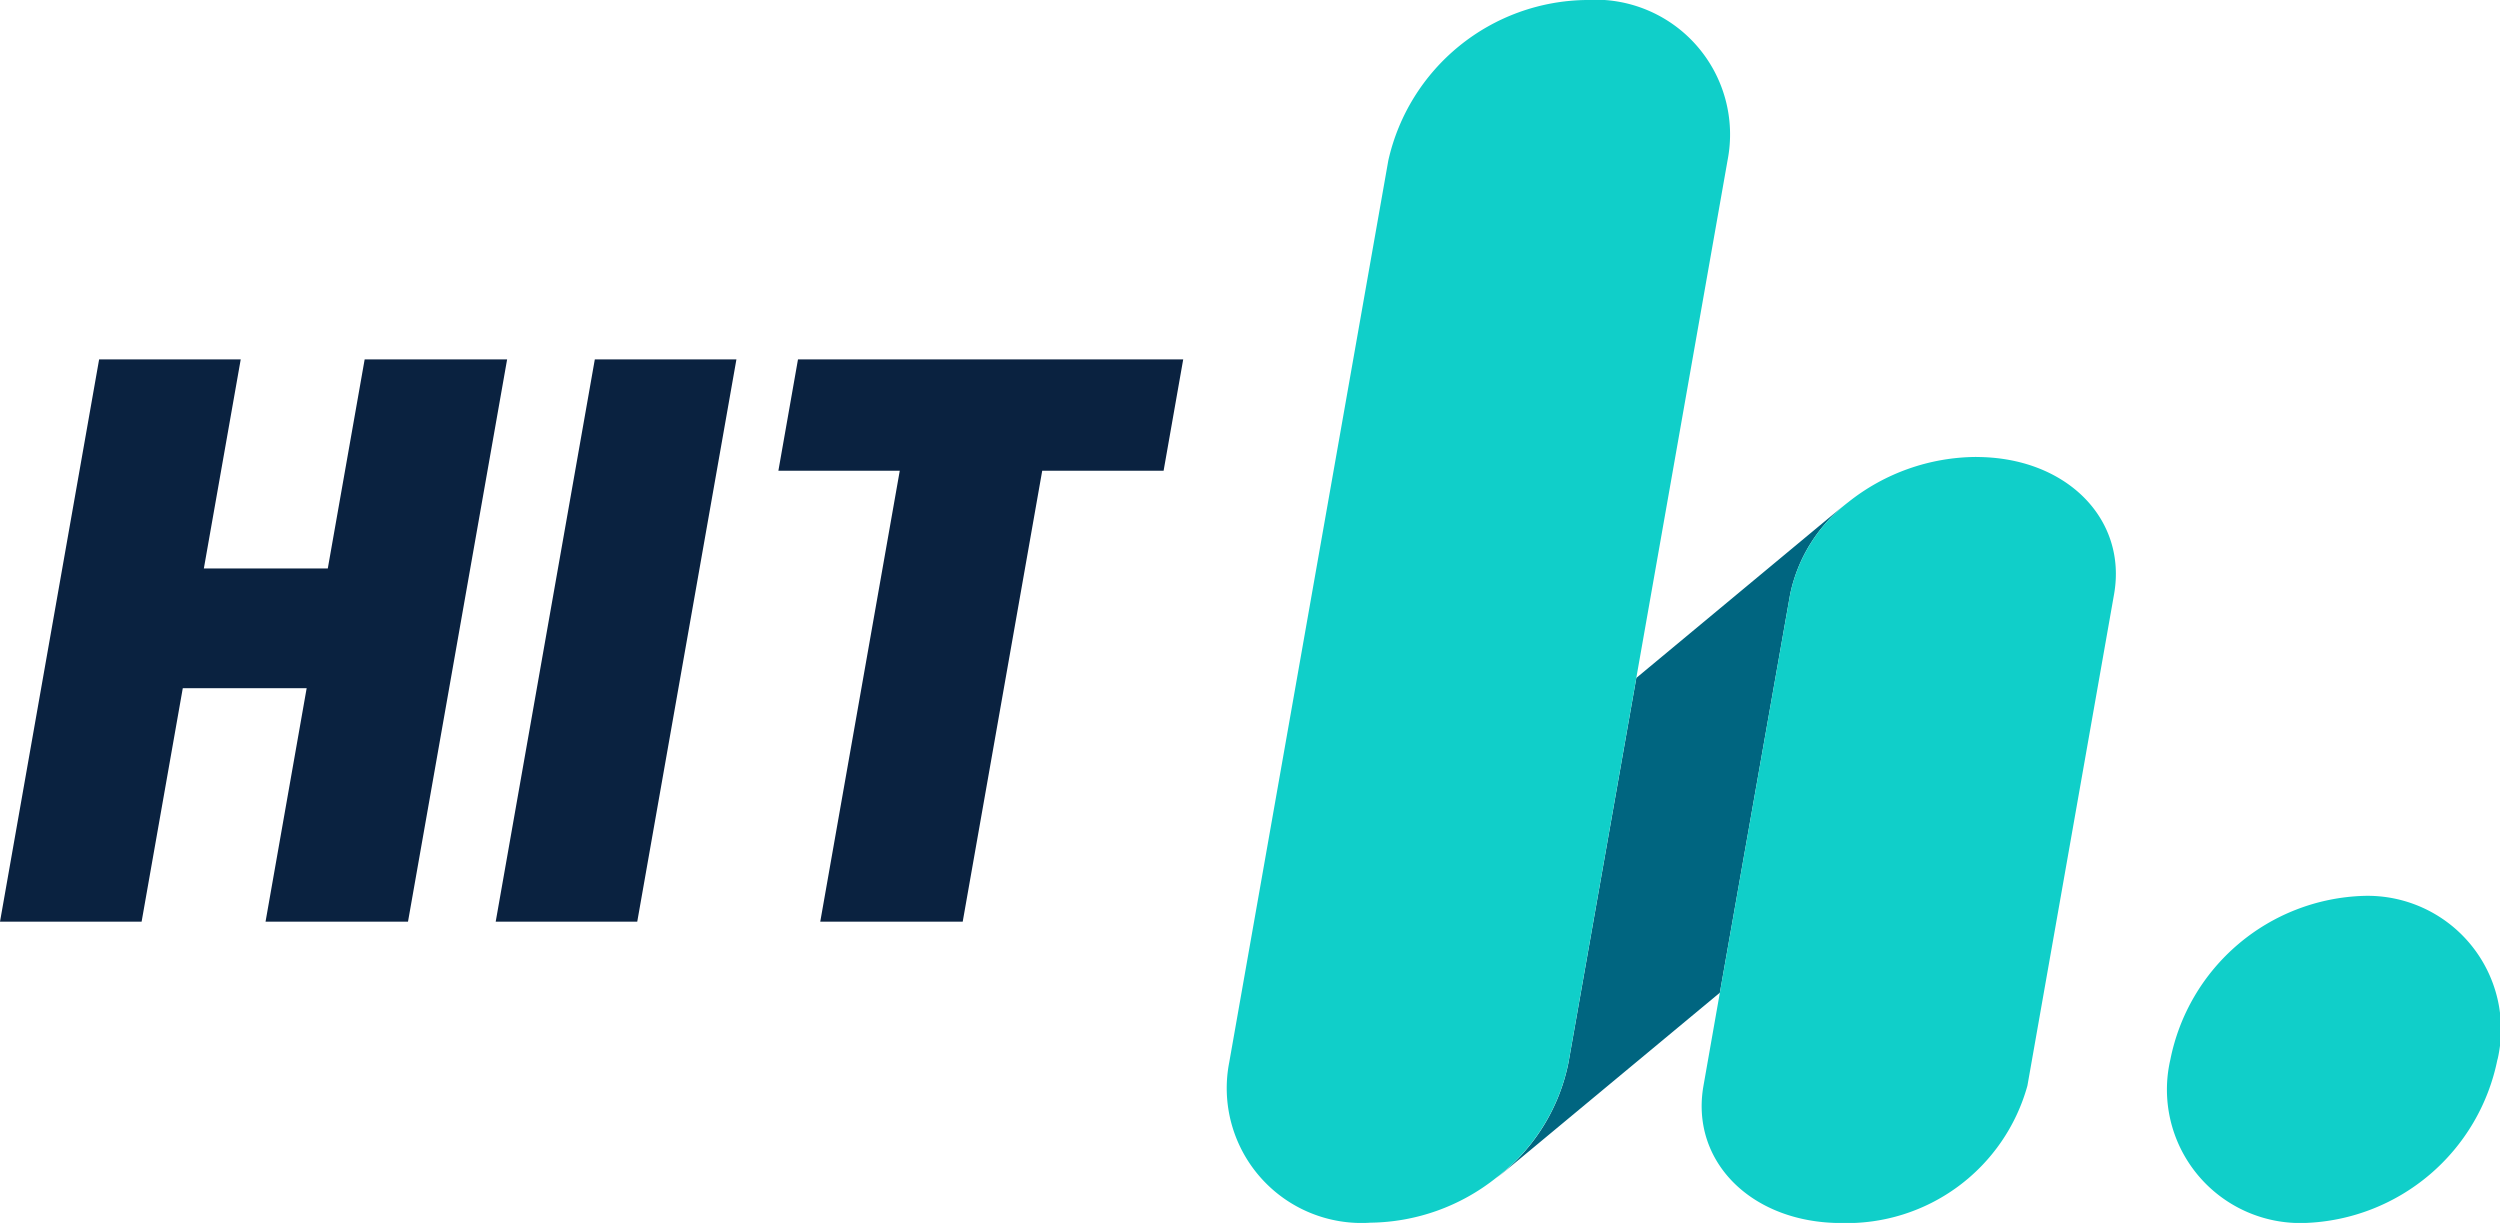
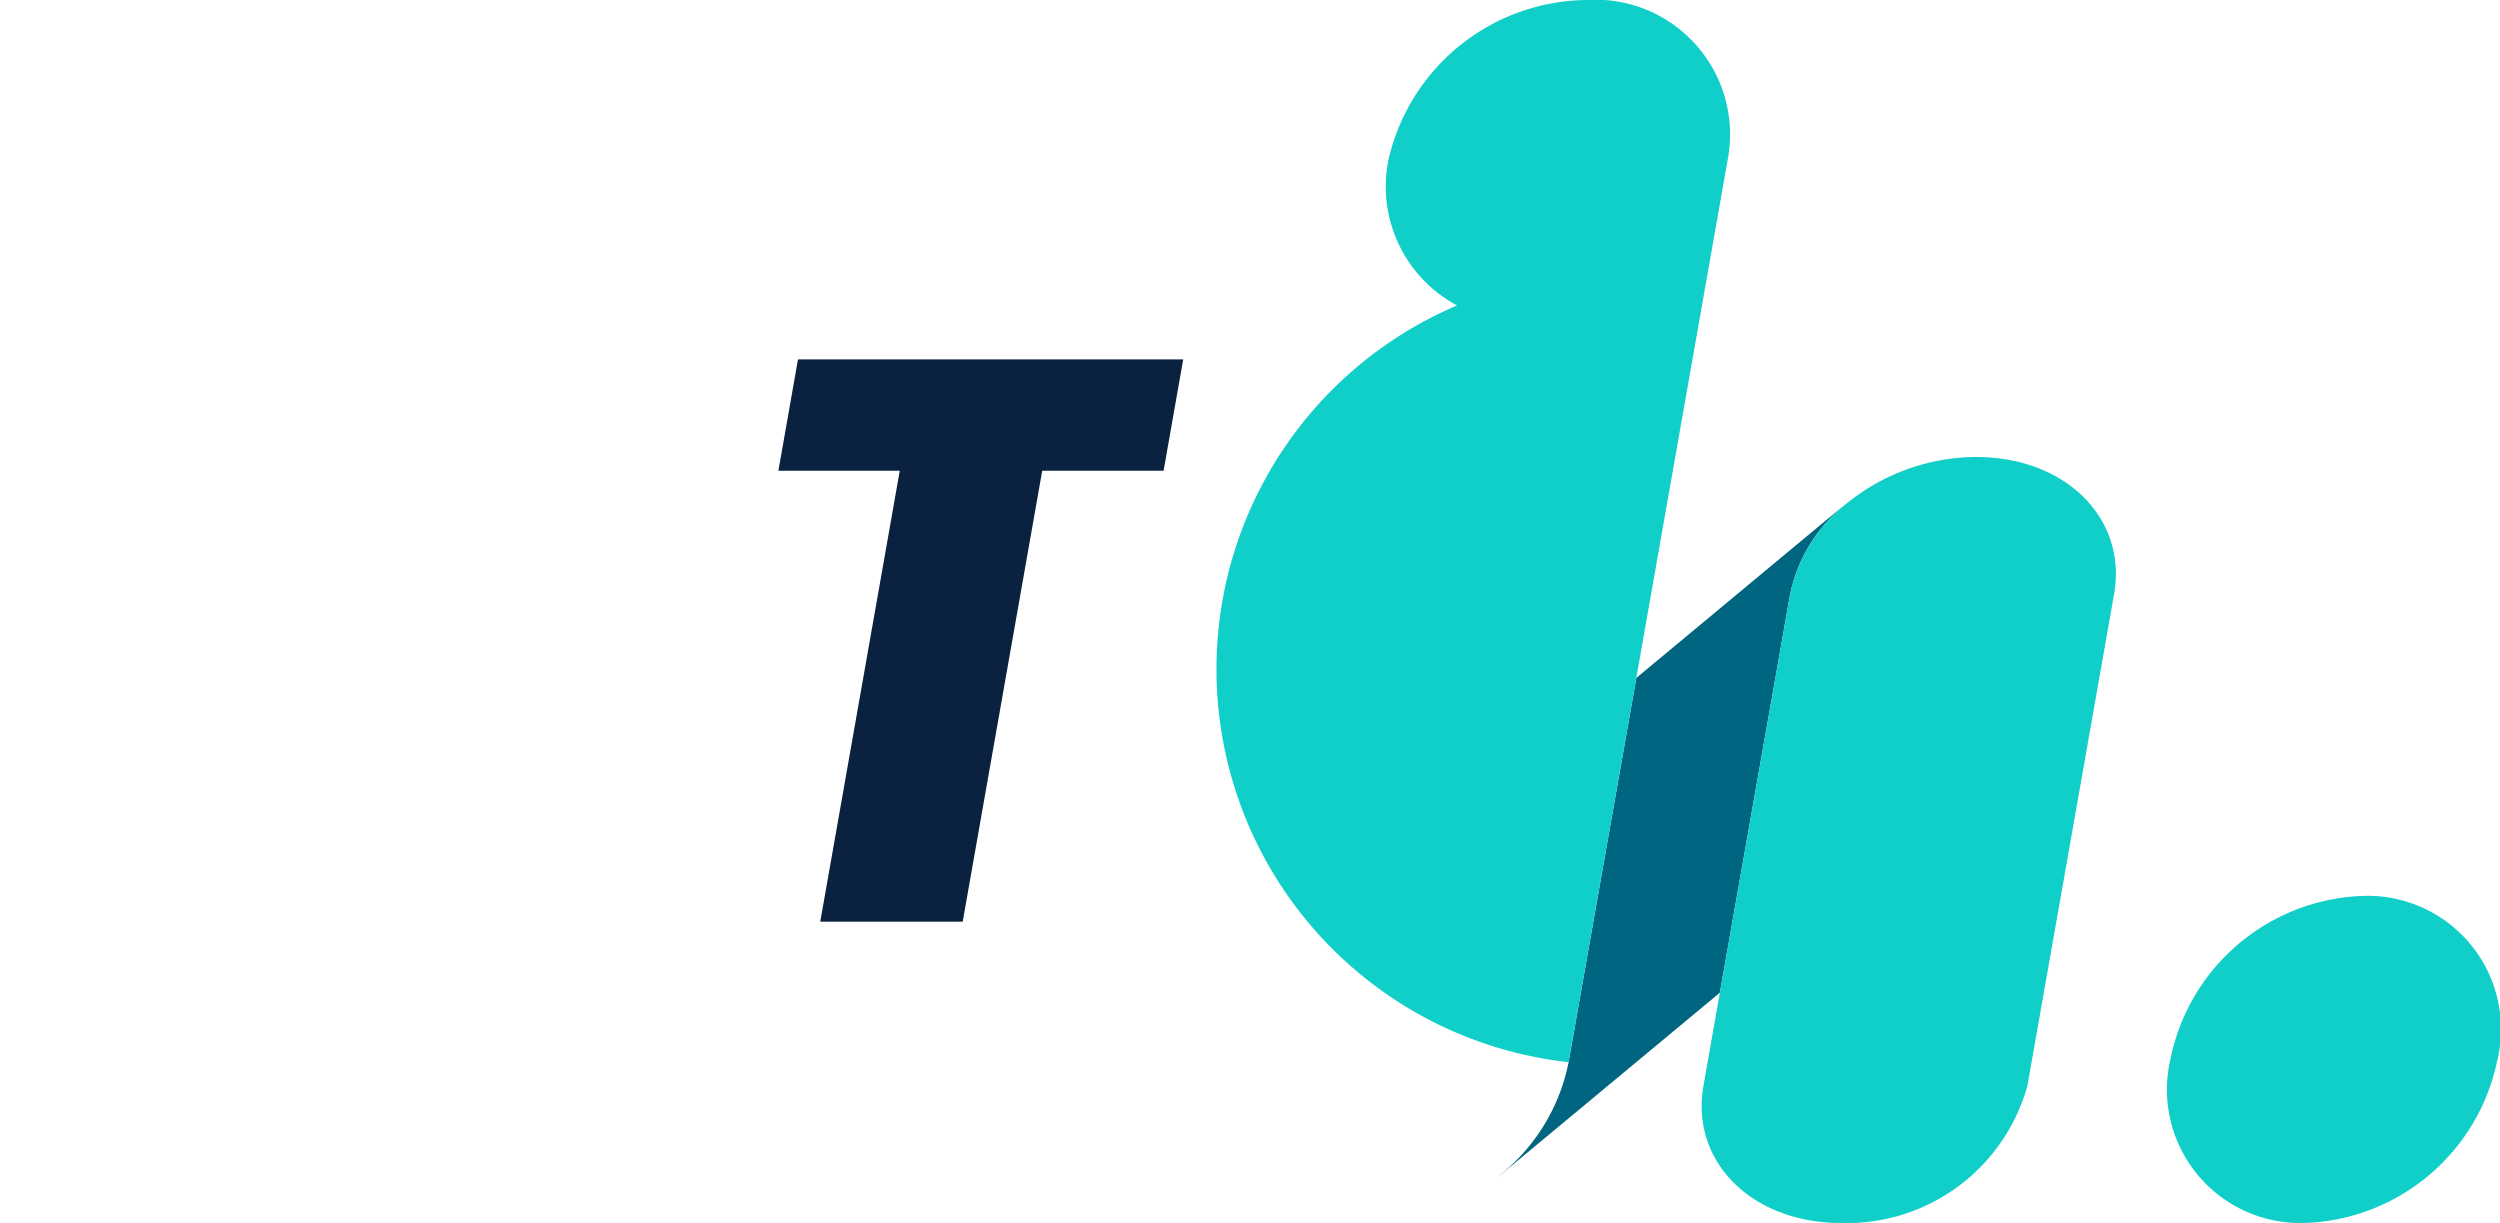
<svg xmlns="http://www.w3.org/2000/svg" viewBox="0 0 44.014 21.531">
  <defs>
    <style>
      .a {
        fill: #006580;
      }

      .b {
        fill: #10cfc9;
      }

      .c {
        fill: #0a2240;
      }
    </style>
  </defs>
  <g>
    <g>
      <path class="a" d="M32.535,8.844c-.051.039-.1.08-.152.121l-3.574,2.97-1.194,6.771a3.383,3.383,0,0,1-1.277,2.036c.061-.044.123-.092.183-.143l3.758-3.122,1.237-7.013a2.741,2.741,0,0,1,1.019-1.62" />
-       <path class="b" d="M27.927,0a3.619,3.619,0,0,0-3.485,2.826L21.642,18.7a2.373,2.373,0,0,0,2.488,2.826,3.618,3.618,0,0,0,2.208-.788A3.388,3.388,0,0,0,27.615,18.7l1.194-6.77,1.606-9.109A2.372,2.372,0,0,0,27.927,0" />
+       <path class="b" d="M27.927,0a3.619,3.619,0,0,0-3.485,2.826a2.373,2.373,0,0,0,2.488,2.826,3.618,3.618,0,0,0,2.208-.788A3.388,3.388,0,0,0,27.615,18.7l1.194-6.77,1.606-9.109A2.372,2.372,0,0,0,27.927,0" />
    </g>
    <g>
      <path class="b" d="M34.794,8.045a3.647,3.647,0,0,0-2.259.8,2.742,2.742,0,0,0-1.019,1.619l-1.237,7.013-.288,1.637c-.236,1.335.85,2.418,2.425,2.418a3.3,3.3,0,0,0,3.278-2.418l1.525-8.65c.236-1.335-.85-2.418-2.425-2.418" />
      <path class="b" d="M43.969,18.652a3.584,3.584,0,0,1-3.387,2.879,2.349,2.349,0,0,1-2.371-2.879A3.584,3.584,0,0,1,41.6,15.773a2.349,2.349,0,0,1,2.371,2.879" />
-       <polygon class="c" points="1.745 6.328 4.238 6.328 3.589 10.008 5.771 10.008 6.42 6.328 8.928 6.328 7.183 16.227 4.675 16.227 5.399 12.116 3.218 12.116 2.493 16.227 0 16.227 1.745 6.328" />
    </g>
    <g>
-       <polygon class="c" points="10.472 6.328 12.965 6.328 11.219 16.227 8.727 16.227 10.472 6.328" />
      <polygon class="c" points="15.841 8.287 13.704 8.287 14.049 6.328 20.831 6.328 20.486 8.287 18.349 8.287 16.949 16.227 14.441 16.227 15.841 8.287" />
    </g>
  </g>
</svg>